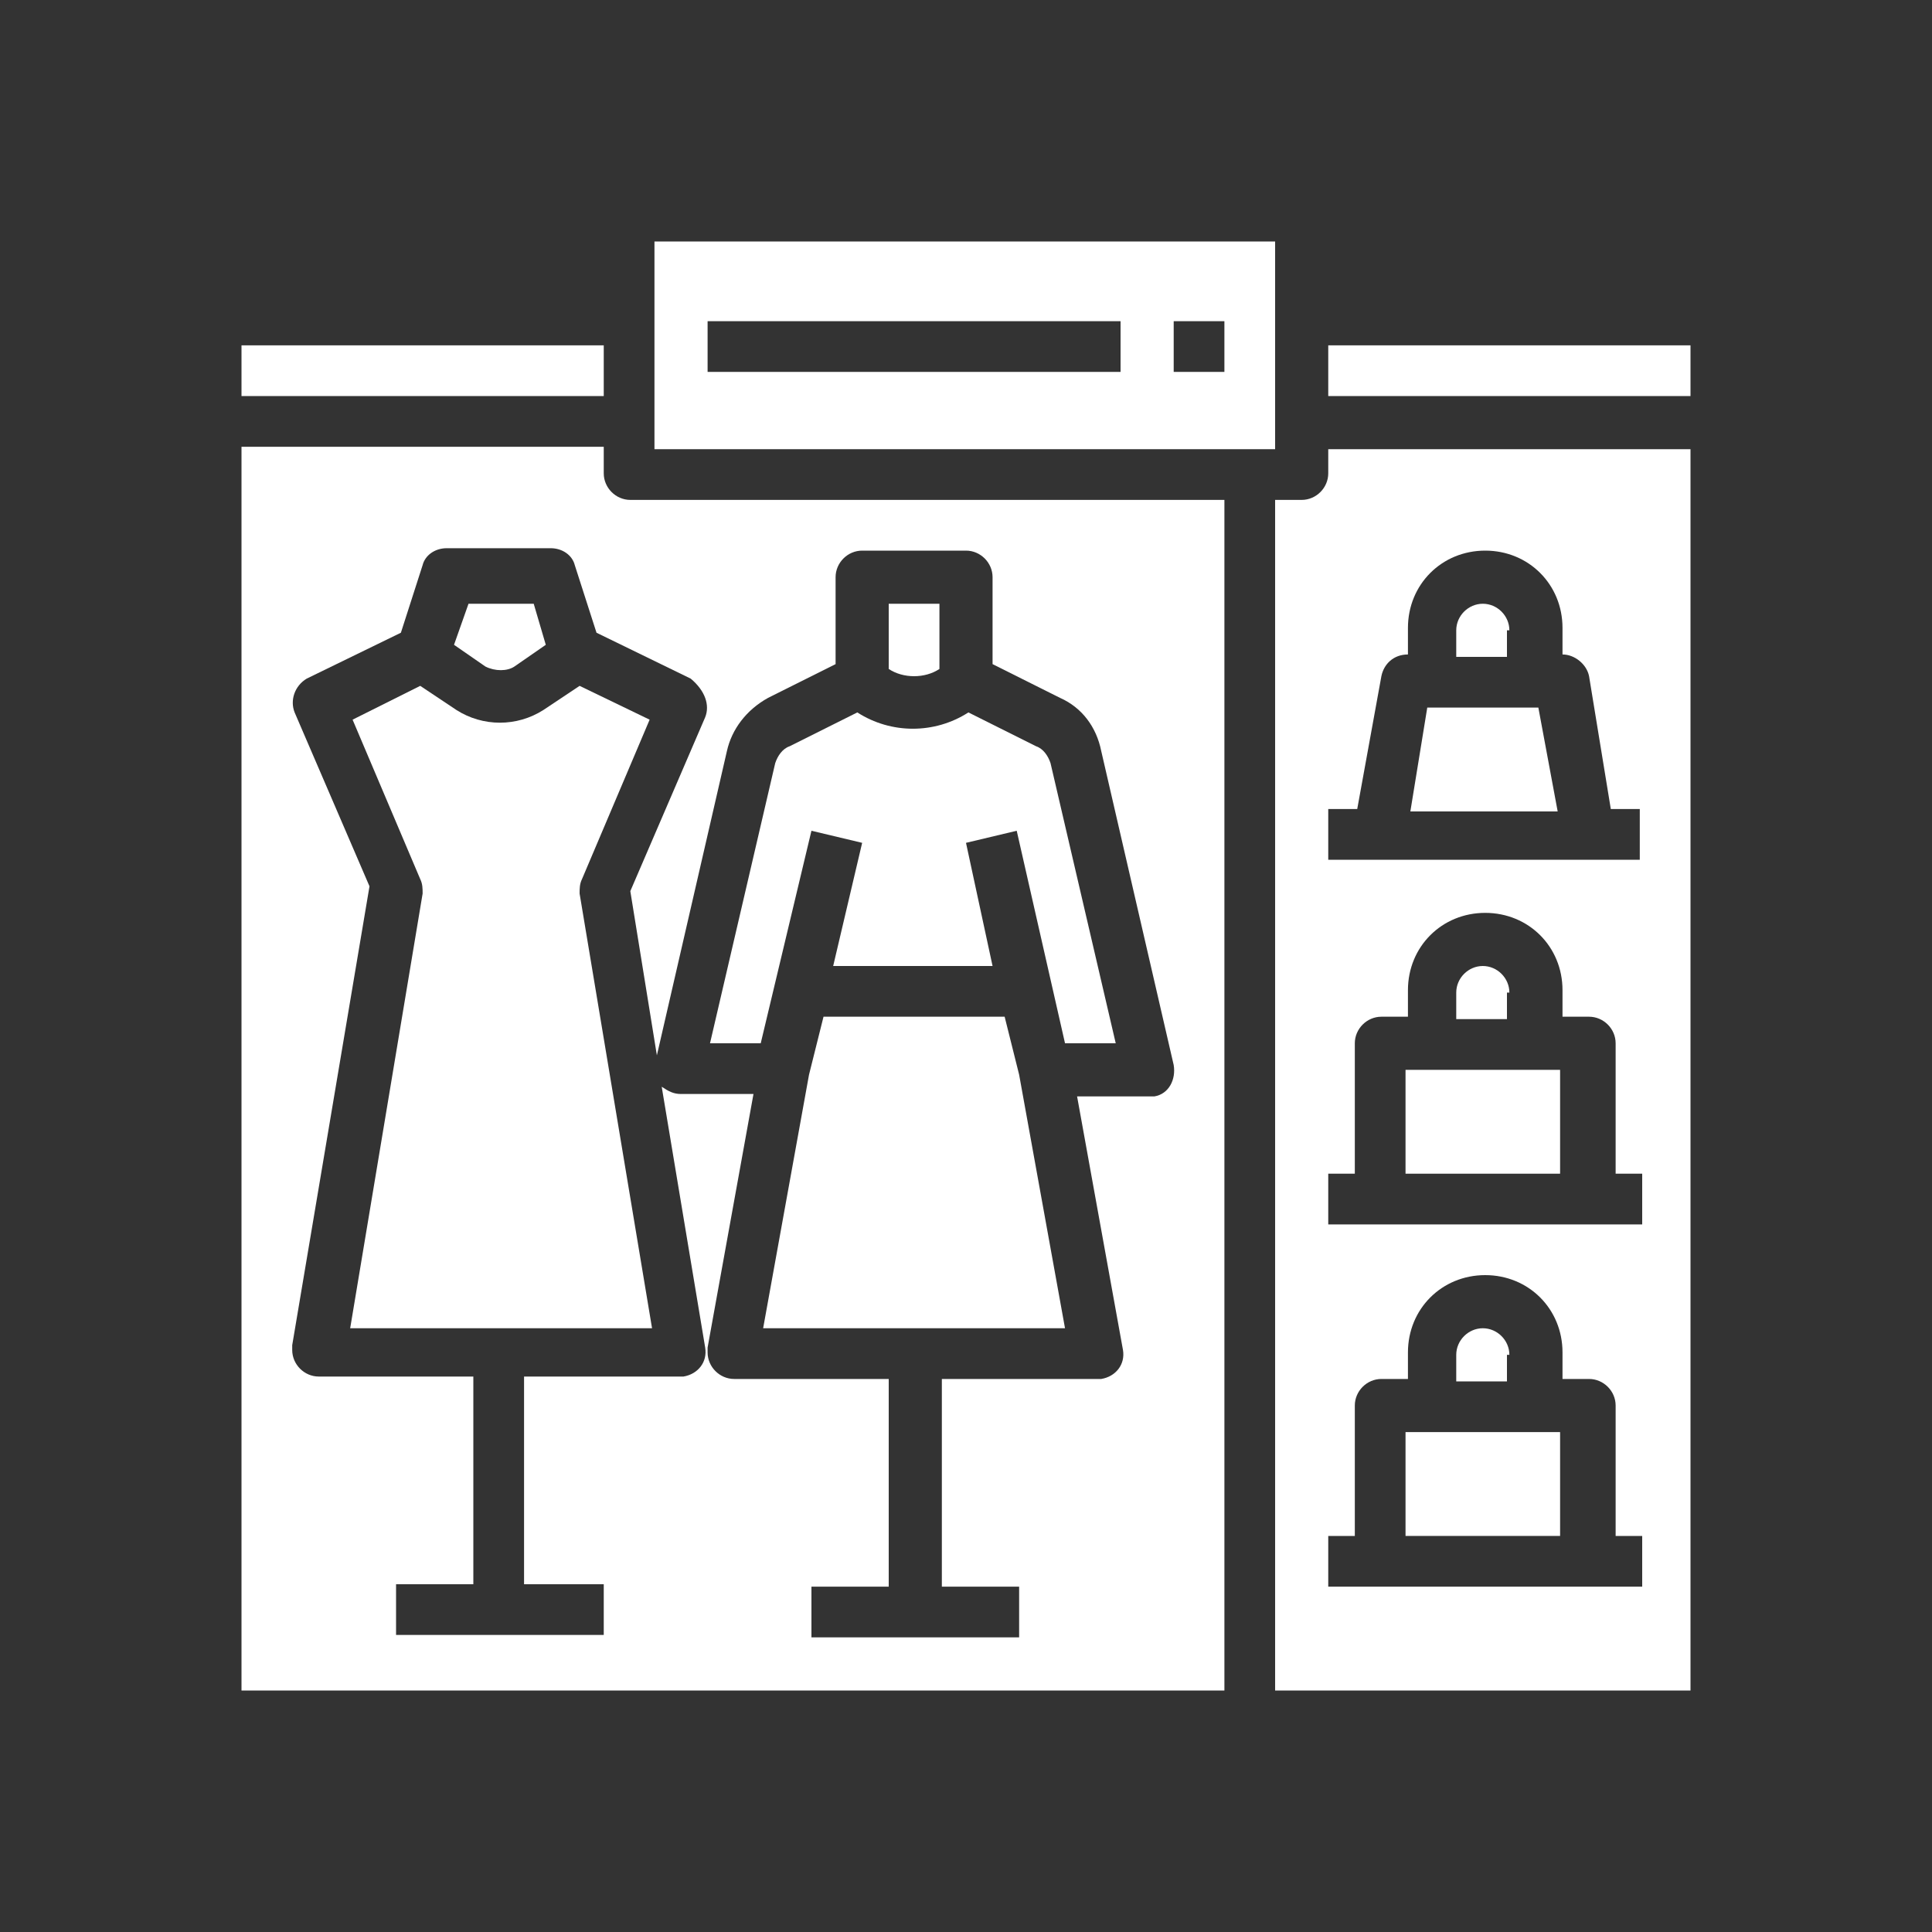
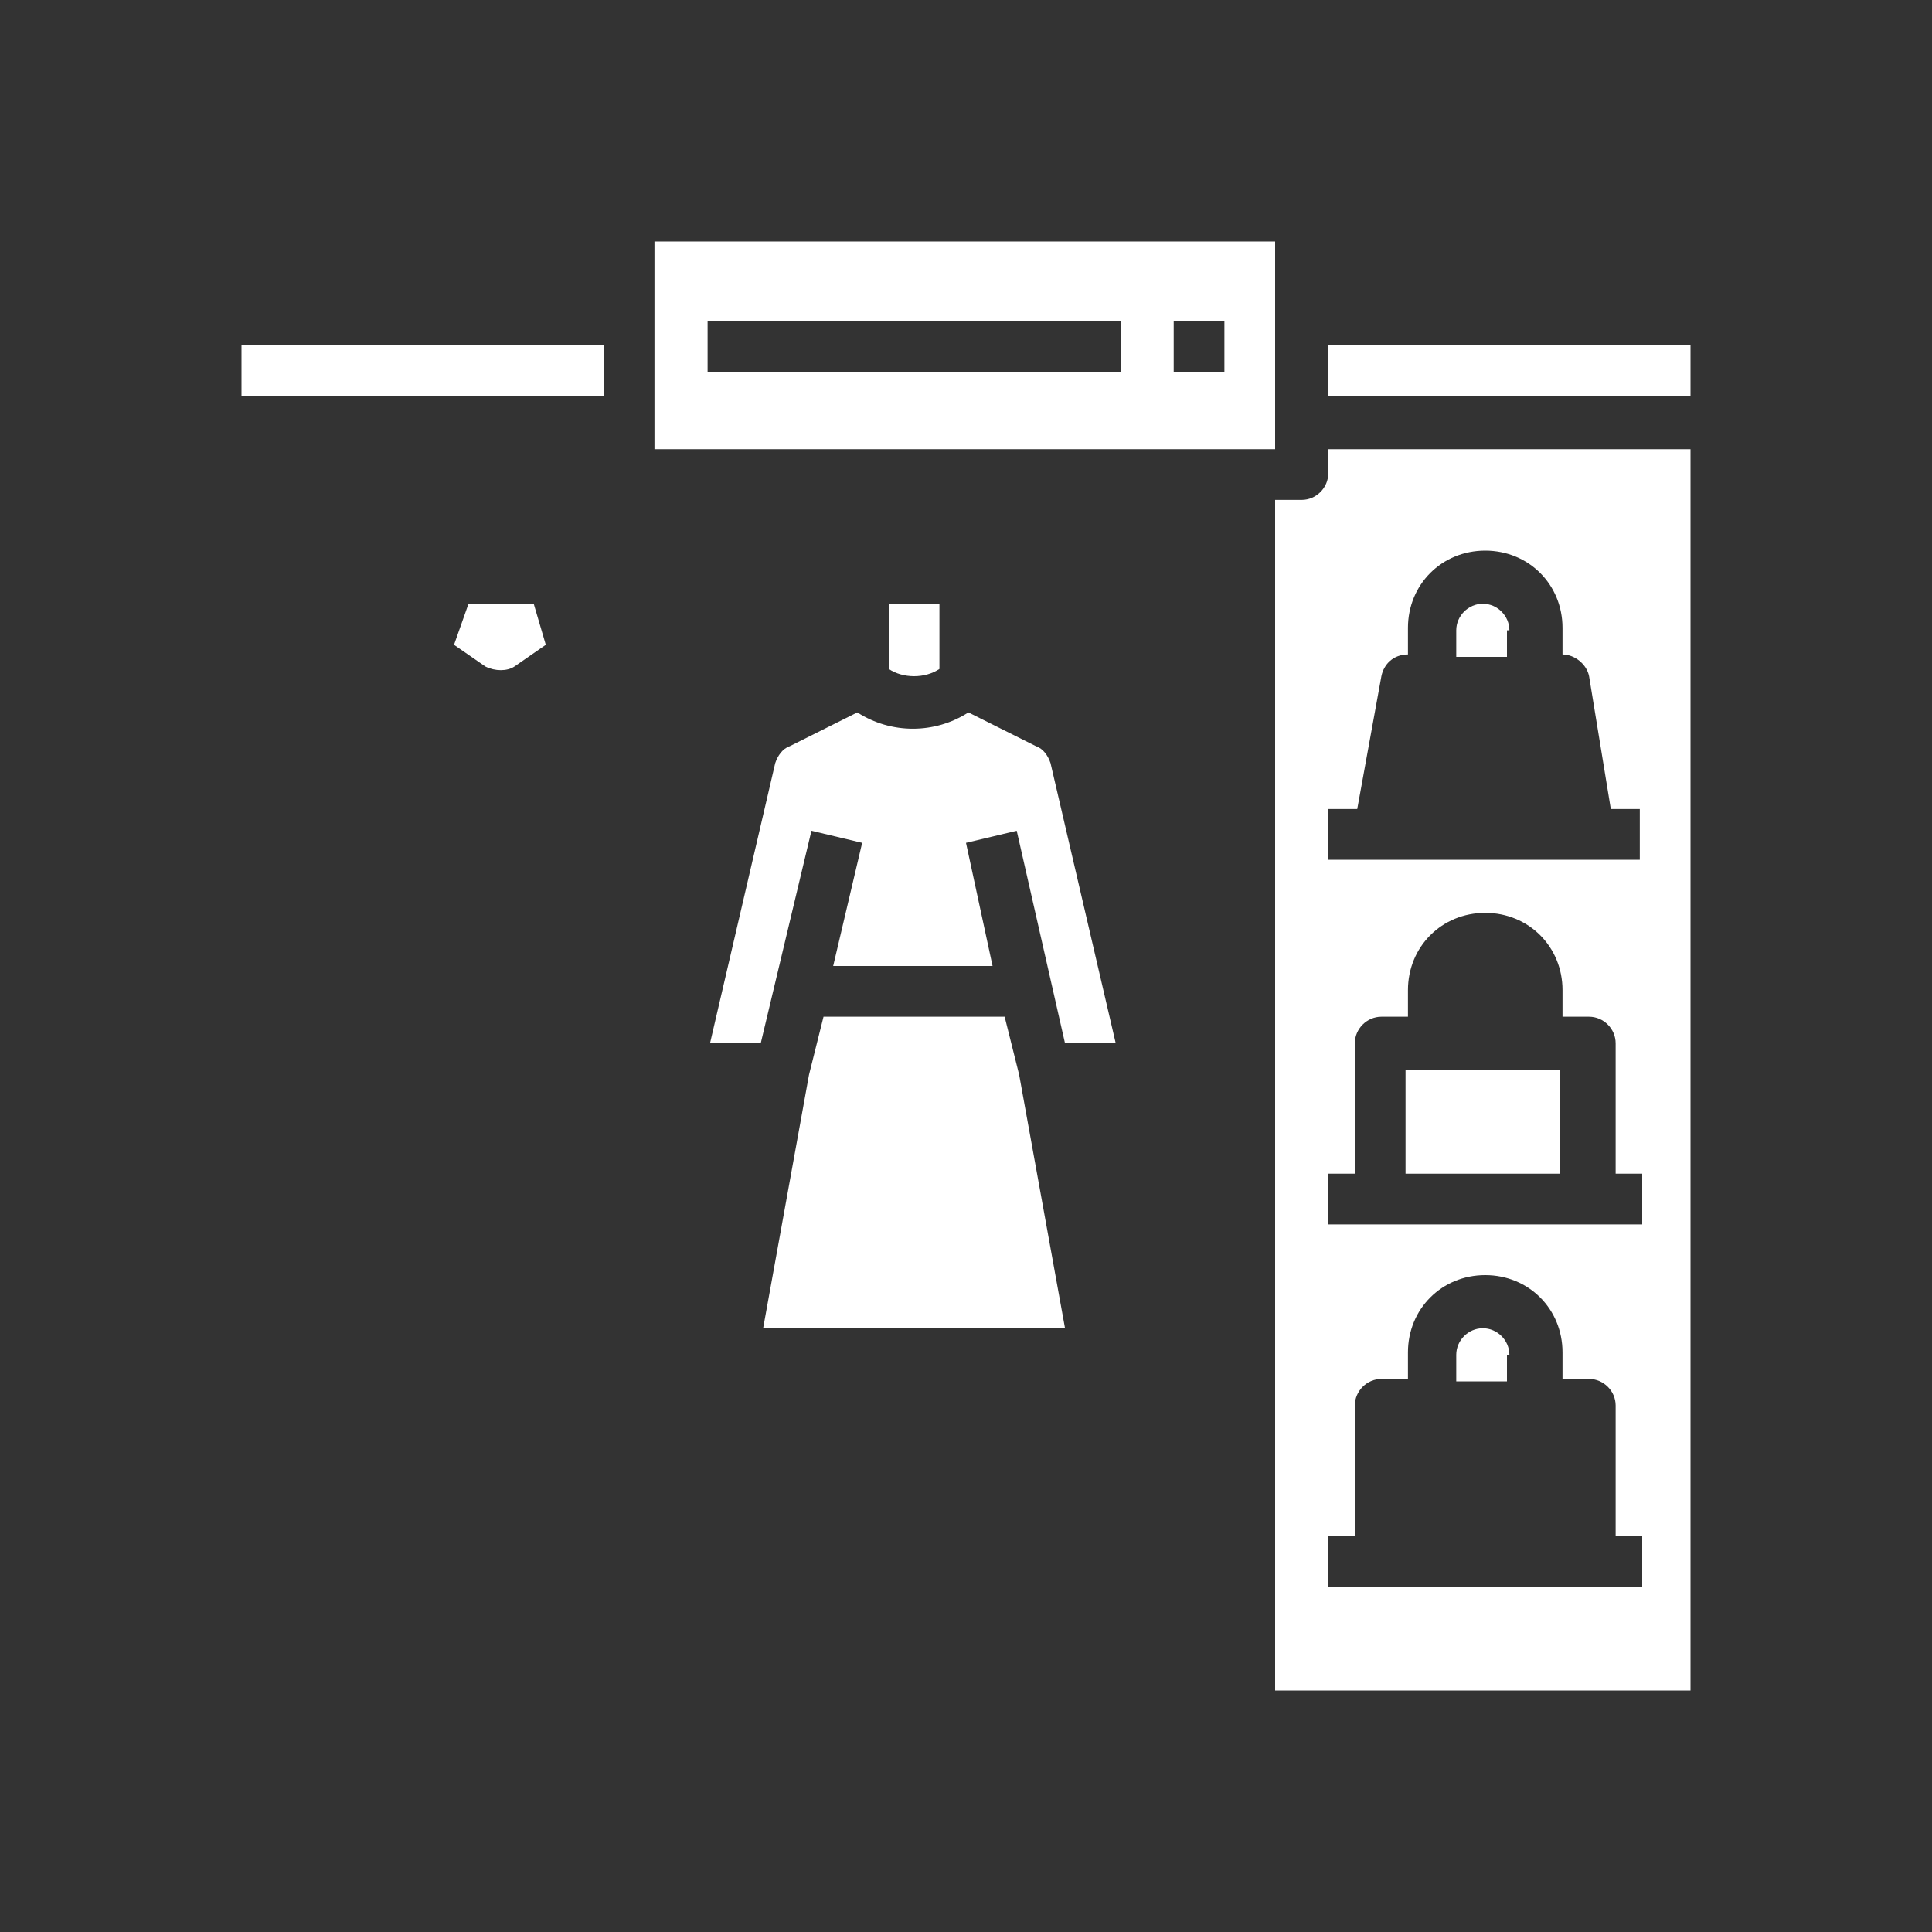
<svg xmlns="http://www.w3.org/2000/svg" enable-background="new 0 0 80 80" viewBox="0 0 80 80">
  <rect x="0" y="0" width="80" height="80" fill="#333333" stroke="none" />
  <g fill="#fff">
-     <path d="m58.2 59.3h6.4v4.3h-6.4z" />
    <path d="m62.5 56.1c0-.6-.5-1.1-1.1-1.1s-1.1.5-1.1 1.1v1.1h2.1v-1.1z" />
    <path d="m21.3 27.6 1.3-.9-.5-1.7h-2.7l-.6 1.7 1.3.9c.4.2.9.2 1.2 0" />
-     <path d="m25 19.6v-1.1h-15v51.5h40.7v-49.3h-24.6c-.6 0-1.1-.5-1.1-1.1m4.2 10.1-3.1 7.2 1.1 6.8 2.9-12.6c.2-.9.8-1.7 1.7-2.2l2.8-1.4v-3.6c0-.6.5-1.1 1.1-1.1h4.3c.6 0 1.1.5 1.1 1.1v3.6l2.8 1.4c.9.4 1.5 1.2 1.7 2.2l3 13c.1.6-.2 1.2-.8 1.3-.1 0-.2 0-.2 0h-3l1.9 10.5c.1.6-.3 1.1-.9 1.2-.1 0-.1 0-.2 0h-6.4v8.6h3.2v2.1h-8.6v-2.1h3.2v-8.6h-6.4c-.6 0-1.1-.5-1.1-1.1 0-.1 0-.1 0-.2l1.9-10.5h-3c-.3 0-.5-.1-.8-.3l1.8 10.8c.1.6-.3 1.1-.9 1.2-.1 0-.1 0-.2 0h-6.4v8.6h3.3v2.1h-8.6v-2.1h3.2v-8.6h-6.4c-.6 0-1.1-.5-1.1-1.1 0-.1 0-.1 0-.2l3.2-19-3.1-7.2c-.2-.5 0-1.1.5-1.4l3.9-1.9.9-2.8c.1-.4.5-.7 1-.7h4.3c.5 0 .9.3 1 .7l.9 2.8 3.9 1.9c.6.5.8 1.1.6 1.6" />
-     <path d="m22.5 29.4c-1.1.7-2.5.7-3.6 0l-1.5-1-2.8 1.4 2.8 6.6c.1.2.1.4.1.6l-3 18h12.5l-3-18c0-.2 0-.4.1-.6l2.8-6.6-2.9-1.4z" />
    <path d="m10 14.3h15v2.1h-15z" />
    <path d="m52.9 10h-25.8v8.6h25.7v-8.6zm-6.5 5.4h-17.1v-2.1h17.1zm4.3 0h-2.1v-2.1h2.1z" />
    <path d="m33.6 34.4 2.1.5-1.2 5.1h6.6l-1.1-5.1 2.1-.5 2 8.8h2.1l-2.7-11.6c-.1-.3-.3-.6-.6-.7l-2.8-1.4c-1.4.9-3.2.9-4.6 0l-2.8 1.4c-.3.1-.5.4-.6.7l-2.7 11.6h2.1z" />
    <path d="m41.6 42.1h-7.5l-.6 2.4-1.9 10.5h12.5l-1.9-10.5z" />
    <path d="m38.9 27.7v-2.7h-2.1v2.7c.6.4 1.5.4 2.1 0" />
    <path d="m55 19.6c0 .6-.5 1.1-1.1 1.1h-1.1v49.3h17.2v-51.4h-15zm12.9 46.1h-12.9v-2.1h1.1v-5.4c0-.6.5-1.1 1.1-1.1h1.1v-1.1c0-1.8 1.4-3.2 3.2-3.2s3.2 1.4 3.2 3.2v1.1h1.1c.6 0 1.1.5 1.1 1.1v5.4h1.1v2.1zm0-15h-12.9v-2.1h1.1v-5.4c0-.6.5-1.1 1.1-1.1h1.1v-1.1c0-1.8 1.4-3.2 3.2-3.2s3.2 1.4 3.2 3.2v1.1h1.1c.6 0 1.1.5 1.1 1.1v5.4h1.1v2.1zm-10.7-22.7c.1-.5.5-.9 1.1-.9v-1.1c0-1.8 1.4-3.2 3.2-3.2s3.2 1.4 3.2 3.2v1.1c.5 0 1 .4 1.1.9l.9 5.5h1.2v2.1h-12.9v-2.1h1.2z" />
-     <path d="m63.7 29.3h-4.6l-.7 4.3h6.1z" />
    <path d="m55 14.3h15v2.1h-15z" />
    <path d="m62.5 26.1c0-.6-.5-1.1-1.1-1.1s-1.1.5-1.1 1.1v1.1h2.1v-1.1z" />
-     <path d="m62.5 41.1c0-.6-.5-1.1-1.1-1.1s-1.1.5-1.1 1.1v1.1h2.1v-1.1z" />
    <path d="m58.2 44.3h6.4v4.3h-6.4z" />
  </g>
</svg>